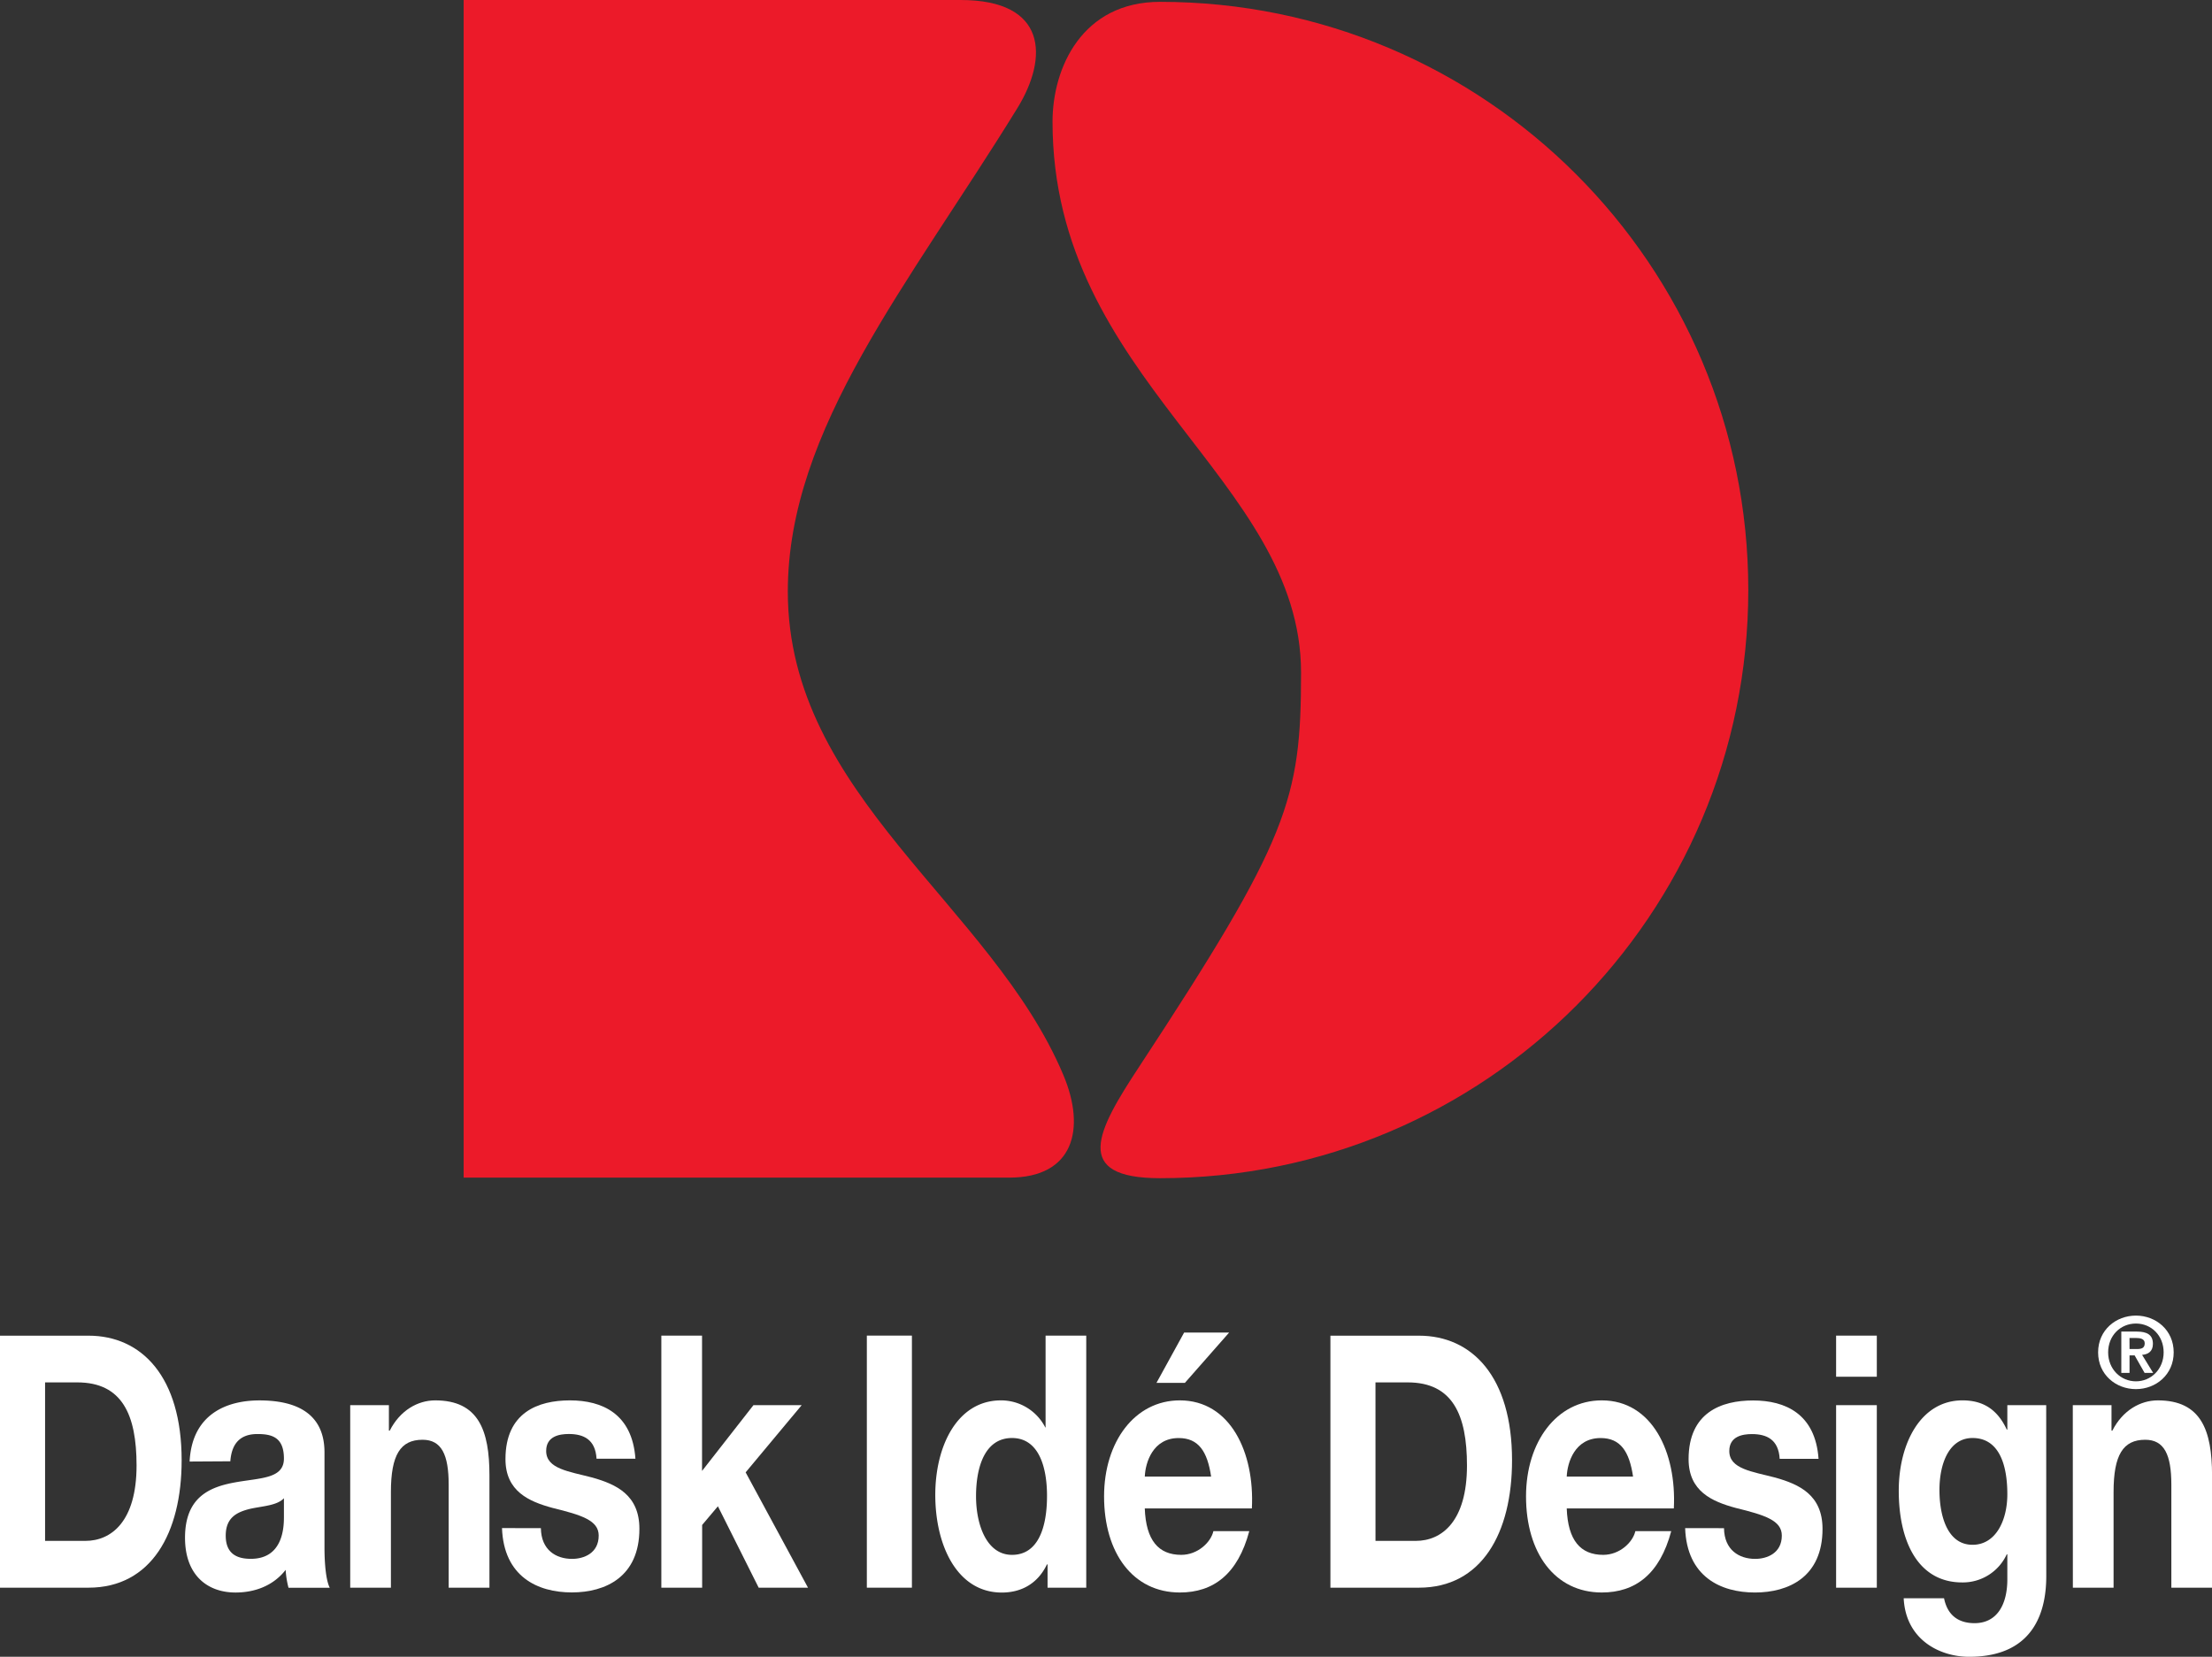
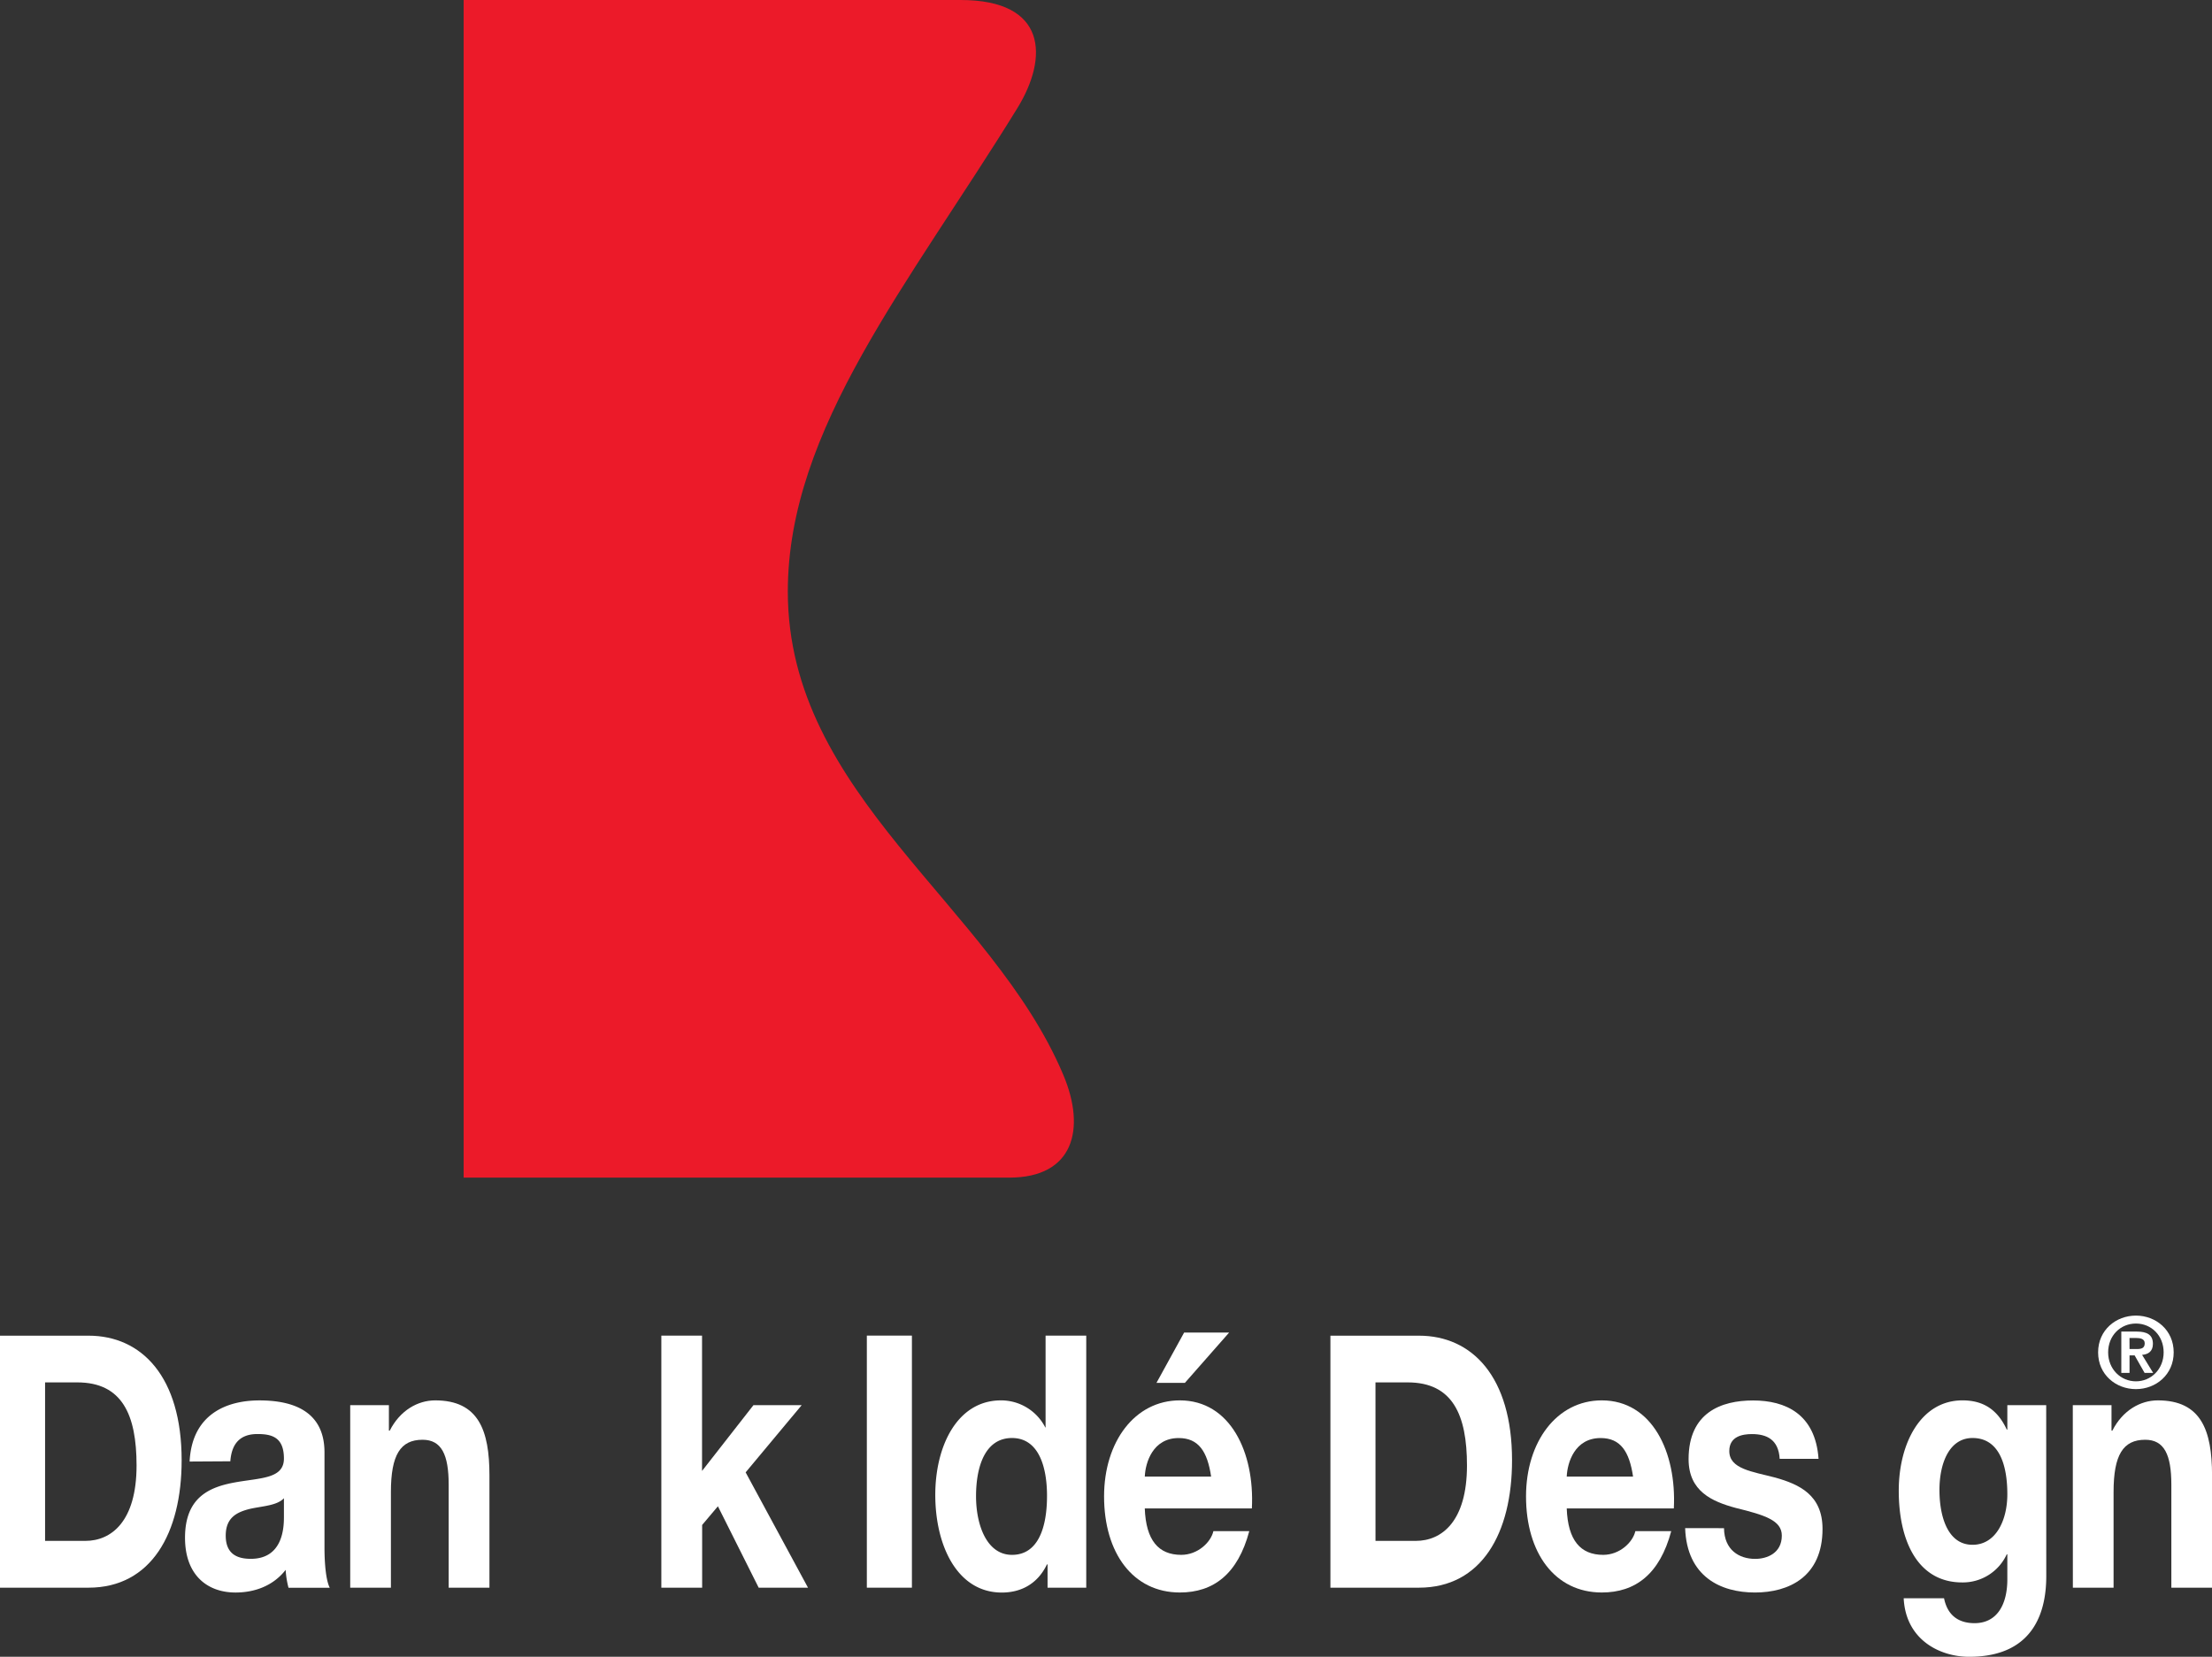
<svg xmlns="http://www.w3.org/2000/svg" id="Lag_1" data-name="Lag 1" viewBox="0 0 1263.44 946.45">
  <rect x="0" y="0" width="1263.44" height="946.45" fill="#333333" stroke="none" />
  <defs>
    <style>.cls-1{fill:#ec1a29;}.cls-2{fill:#fff;}</style>
  </defs>
  <title>DID logo neg</title>
  <path class="cls-1" d="M924.16,769.75c36.64,0,43.92-27.58,30.86-58.63-40.89-97.21-157.38-159.7-157.38-276.19,0-93.07,69.43-175.89,131.15-276.19,17.8-28.93,17-61.71-32.41-61.71H612.48V769.75Z" transform="translate(-347.66 -97.03)" />
-   <path class="cls-1" d="M1010.24,770.08c185.58,0,336-150.45,336-336s-150.45-336-336-336c-44.42,0-61.4,37.55-61.4,68.45,0,147.35,141.95,203.67,141.95,314.76,0,72.58-6.94,94.89-92.57,225.27C974.24,743,959.64,770.08,1010.24,770.08Z" transform="translate(-347.66 -97.03)" />
  <path class="cls-2" d="M373.41,886.73h18.4c25.63,0,33.85,18.51,33.85,47.48,0,31.8-14.3,43.06-29.25,43.06h-23ZM347.66,1004h50.56c35.8,0,53.19-31.13,53.19-72.78,0-47.71-22.8-71.18-53.19-71.18H347.66Z" transform="translate(-347.66 -97.03)" />
  <path class="cls-2" d="M509.83,963.64c0,6.19-.65,23.88-18.92,23.88-7.58,0-14.32-2.61-14.32-13.26,0-10.46,6.58-13.47,13.82-15.28,7.24-1.62,15.47-1.83,19.42-6.08ZM479.22,931.8c.82-11.18,6.58-15.57,15.47-15.57,8.23,0,15.14,1.79,15.14,14,0,11.58-13.33,11-27.65,13.57s-28.84,8.11-28.84,31.69c0,21.36,12.77,31.27,28.84,31.27,10.37,0,21.23-3.44,28.64-12.94a50.89,50.89,0,0,0,1.63,10.21H536c-2.14-4.21-3-13.64-3-23.1V926.71c0-25-20.3-29.69-37.18-29.69-19,0-38.54,8.09-39.85,34.92Z" transform="translate(-347.66 -97.03)" />
  <path class="cls-2" d="M547.69,899.75h22.1v14.53h.49c5.91-11.65,16.09-17.28,25.94-17.28,24.74,0,31,17.08,31,42.87V1004H603.93V945.11c0-17.14-4.1-25.61-14.93-25.61-12.65,0-18.06,8.67-18.06,29.85V1004H547.69Z" transform="translate(-347.66 -97.03)" />
-   <path class="cls-2" d="M656.6,970c.16,12.51,8.66,17.55,17.82,17.55,6.7,0,15.2-3.22,15.2-13.31,0-8.68-9.65-11.7-26.4-15.82-13.42-3.63-26.85-9.48-26.85-27.84C636.37,903.9,655,897,673.19,897c18.49,0,35.6,7.69,37.41,33.33H688.39c-.65-11.1-7.52-14.12-15.85-14.12-5.24,0-12.92,1.21-12.92,9.68,0,10.29,13.08,11.7,26.4,15.21,13.59,3.84,26.85,9.89,26.85,29.26,0,27.45-19.32,36.35-38.62,36.35-19.63,0-38.87-9.1-39.86-36.76Z" transform="translate(-347.66 -97.03)" />
  <path class="cls-2" d="M725.4,860h23.25v77.31L778,899.75h27.55l-32,38.37L809.17,1004H781l-23.29-46.5-9,10.67V1004H725.4Z" transform="translate(-347.66 -97.03)" />
  <path class="cls-2" d="M842.78,860h25.74v144H842.78Z" transform="translate(-347.66 -97.03)" />
  <path class="cls-2" d="M945.69,951.57c0,17.14-4.6,33.68-20,33.68-14.46,0-20.54-17.14-20.54-33.47,0-17.15,5.26-33.28,20.54-33.28C940.77,918.5,945.69,934.63,945.69,951.57ZM946,1004h22.1V860H944.87v52.47h-.16A28.38,28.38,0,0,0,919.41,897c-24.93,0-37.54,25.94-37.54,54,0,28.84,12.45,55.78,38,55.78,10.84,0,20.36-4.82,25.78-16.07H946Z" transform="translate(-347.66 -97.03)" />
  <path class="cls-2" d="M1001.54,940.52c.33-8,4.59-22,19.35-22,11.32,0,16.4,7.61,18.53,22Zm48.16-82.25H1024L1008.21,887h16.23Zm13,100.46c1.64-32-12.3-61.73-41.16-61.73-25.74,0-43.26,23.7-43.26,54.85,0,32.39,16.54,54.9,43.26,54.9,19.19,0,33.12-10.45,39.68-35.06h-20.49c-1.48,6.47-9,13.56-18.37,13.56-13,0-20.17-8.3-20.83-26.52Z" transform="translate(-347.66 -97.03)" />
  <path class="cls-2" d="M1133.3,886.73h18.41c25.63,0,33.85,18.51,33.85,47.48,0,31.8-14.3,43.06-29.25,43.06h-23ZM1107.56,1004h50.55c35.81,0,53.19-31.13,53.19-72.78,0-47.71-22.79-71.18-53.19-71.18h-50.55Z" transform="translate(-347.66 -97.03)" />
  <path class="cls-2" d="M1242.54,940.52c.33-8,4.59-22,19.35-22,11.32,0,16.4,7.61,18.53,22Zm61.17,18.21c1.64-32-12.3-61.73-41.16-61.73-25.74,0-43.26,23.7-43.26,54.85,0,32.39,16.54,54.9,43.26,54.9,19.19,0,33.12-10.45,39.68-35.06h-20.49c-1.48,6.47-9,13.56-18.37,13.56-13,0-20.17-8.3-20.83-26.52Z" transform="translate(-347.66 -97.03)" />
  <path class="cls-2" d="M1332.37,970c.16,12.51,8.66,17.55,17.82,17.55,6.7,0,15.2-3.22,15.2-13.31,0-8.68-9.64-11.7-26.4-15.82-13.42-3.63-26.85-9.48-26.85-27.84,0-26.65,18.67-33.53,36.82-33.53,18.5,0,35.6,7.69,37.41,33.33h-22.2c-.66-11.1-7.52-14.12-15.86-14.12-5.23,0-12.92,1.21-12.92,9.68,0,10.29,13.08,11.7,26.41,15.21,13.58,3.84,26.84,9.89,26.84,29.26,0,27.45-19.32,36.35-38.61,36.35-19.63,0-38.88-9.1-39.86-36.76Z" transform="translate(-347.66 -97.03)" />
-   <path class="cls-2" d="M1396.4,899.75h23.25V1004H1396.4Zm23.25-16.25H1396.4V860h23.25Z" transform="translate(-347.66 -97.03)" />
  <path class="cls-2" d="M1474.32,979.5c-14.29,0-18.89-16.36-18.89-31.31,0-15.55,5.75-29.69,18.89-29.69,15.11,0,19.88,15.15,19.88,32.12C1494.2,965.56,1487.63,979.5,1474.32,979.5Zm42.08-79.75h-22.2v13.93h-.33c-5.59-12.06-14.13-16.68-25.3-16.68-23.79,0-36.39,24.53-36.39,51.6,0,28.68,10.8,52.4,36.23,52.4a27.61,27.61,0,0,0,25.46-16.07h.33v13.66c.16,14.85-5.75,25.68-18.73,25.68-8.22,0-15.28-3.61-17.42-14.24H1435c1.15,23.74,20.63,33.45,37.39,33.45,39.12,0,44.05-29,44.05-46.1Z" transform="translate(-347.66 -97.03)" />
  <path class="cls-2" d="M1531.59,899.75h22.11v14.53h.49c5.91-11.65,16.09-17.28,25.94-17.28,24.74,0,31,17.08,31,42.87V1004h-23.25V945.11c0-17.14-4.1-25.61-14.94-25.61-12.64,0-18.06,8.67-18.06,29.85V1004h-23.25Z" transform="translate(-347.66 -97.03)" />
  <path class="cls-2" d="M1551.78,869.57c0-9.6,7.06-16.46,15.87-16.46s15.83,6.86,15.83,16.46-7.15,16.55-15.83,16.55S1551.78,879.16,1551.78,869.57Zm-5.73,0c0,12.79,10.2,21,21.6,21s21.57-8.25,21.57-21-10.18-21-21.57-21S1546.05,856.79,1546.05,869.57Zm13.25,11.72H1564v-10h2.9l5.69,10h4.9L1571.17,871c3.47-.28,6.18-1.95,6.18-6.3,0-5.14-3.33-7-9.2-7h-8.85Zm4.67-19.92h3.91c2.11,0,4.79.39,4.79,3,0,2.9-2,3.3-4.57,3.3H1564Z" transform="translate(-347.66 -97.03)" />
</svg>